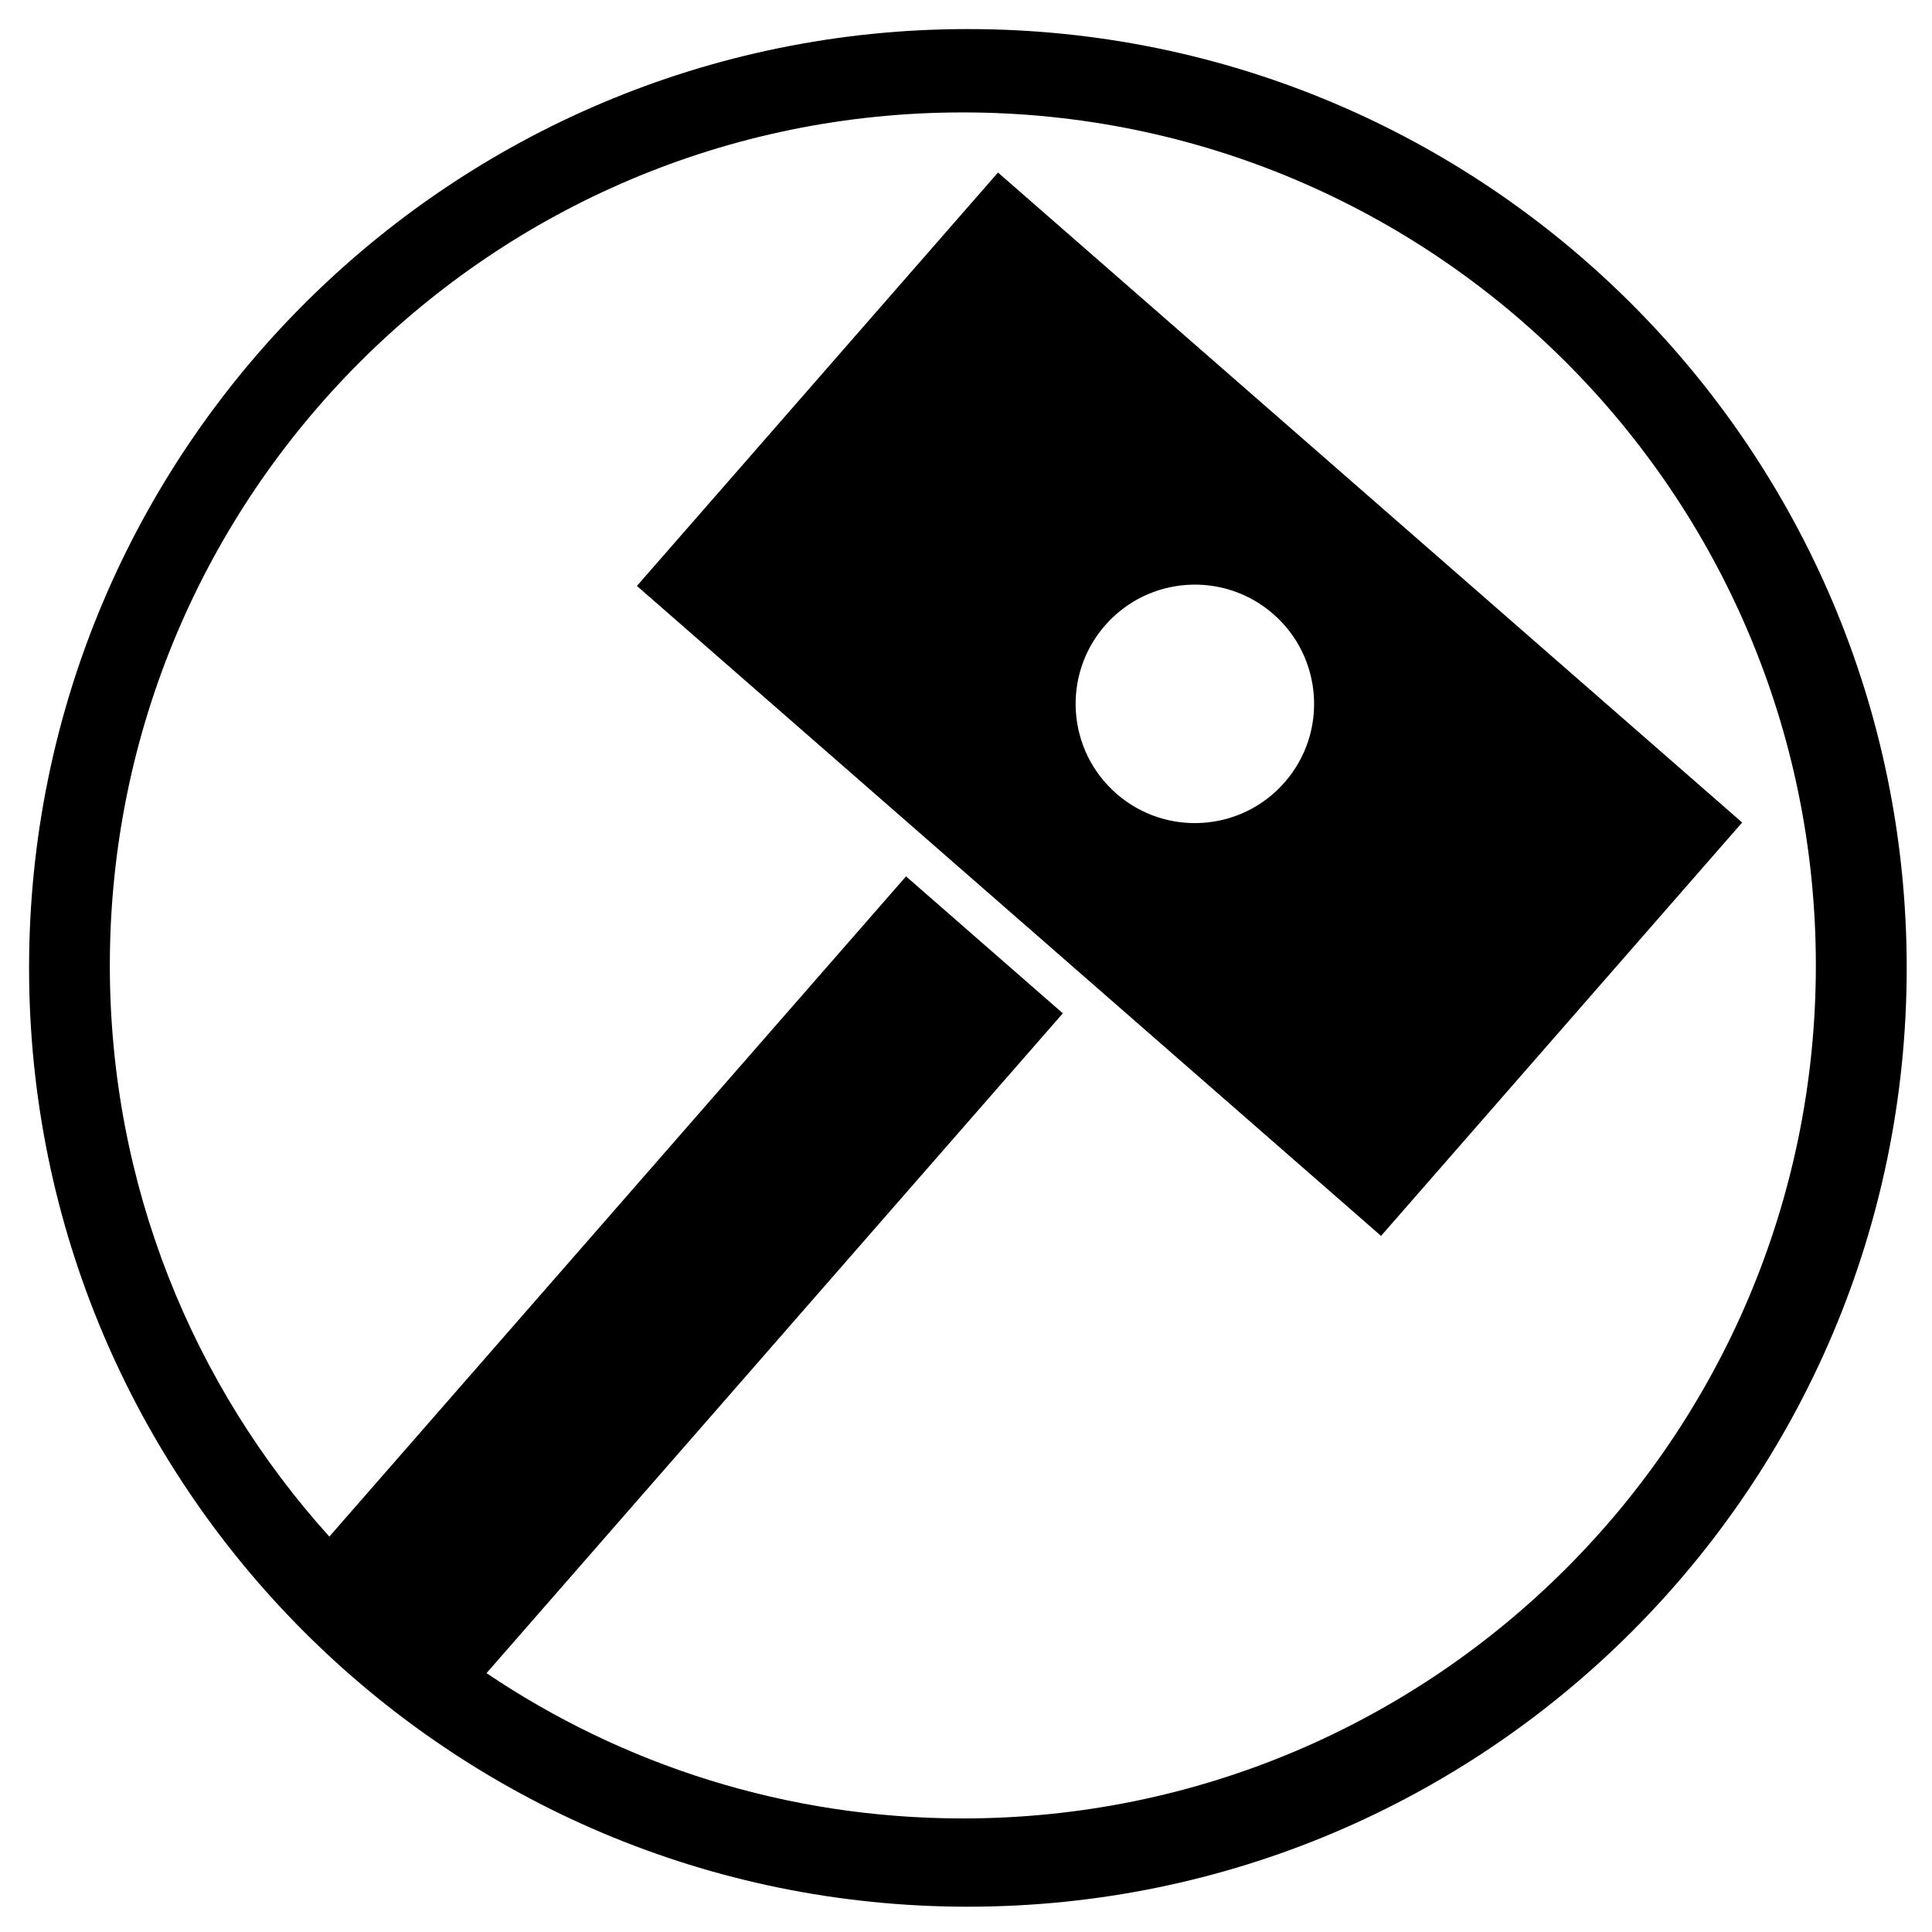
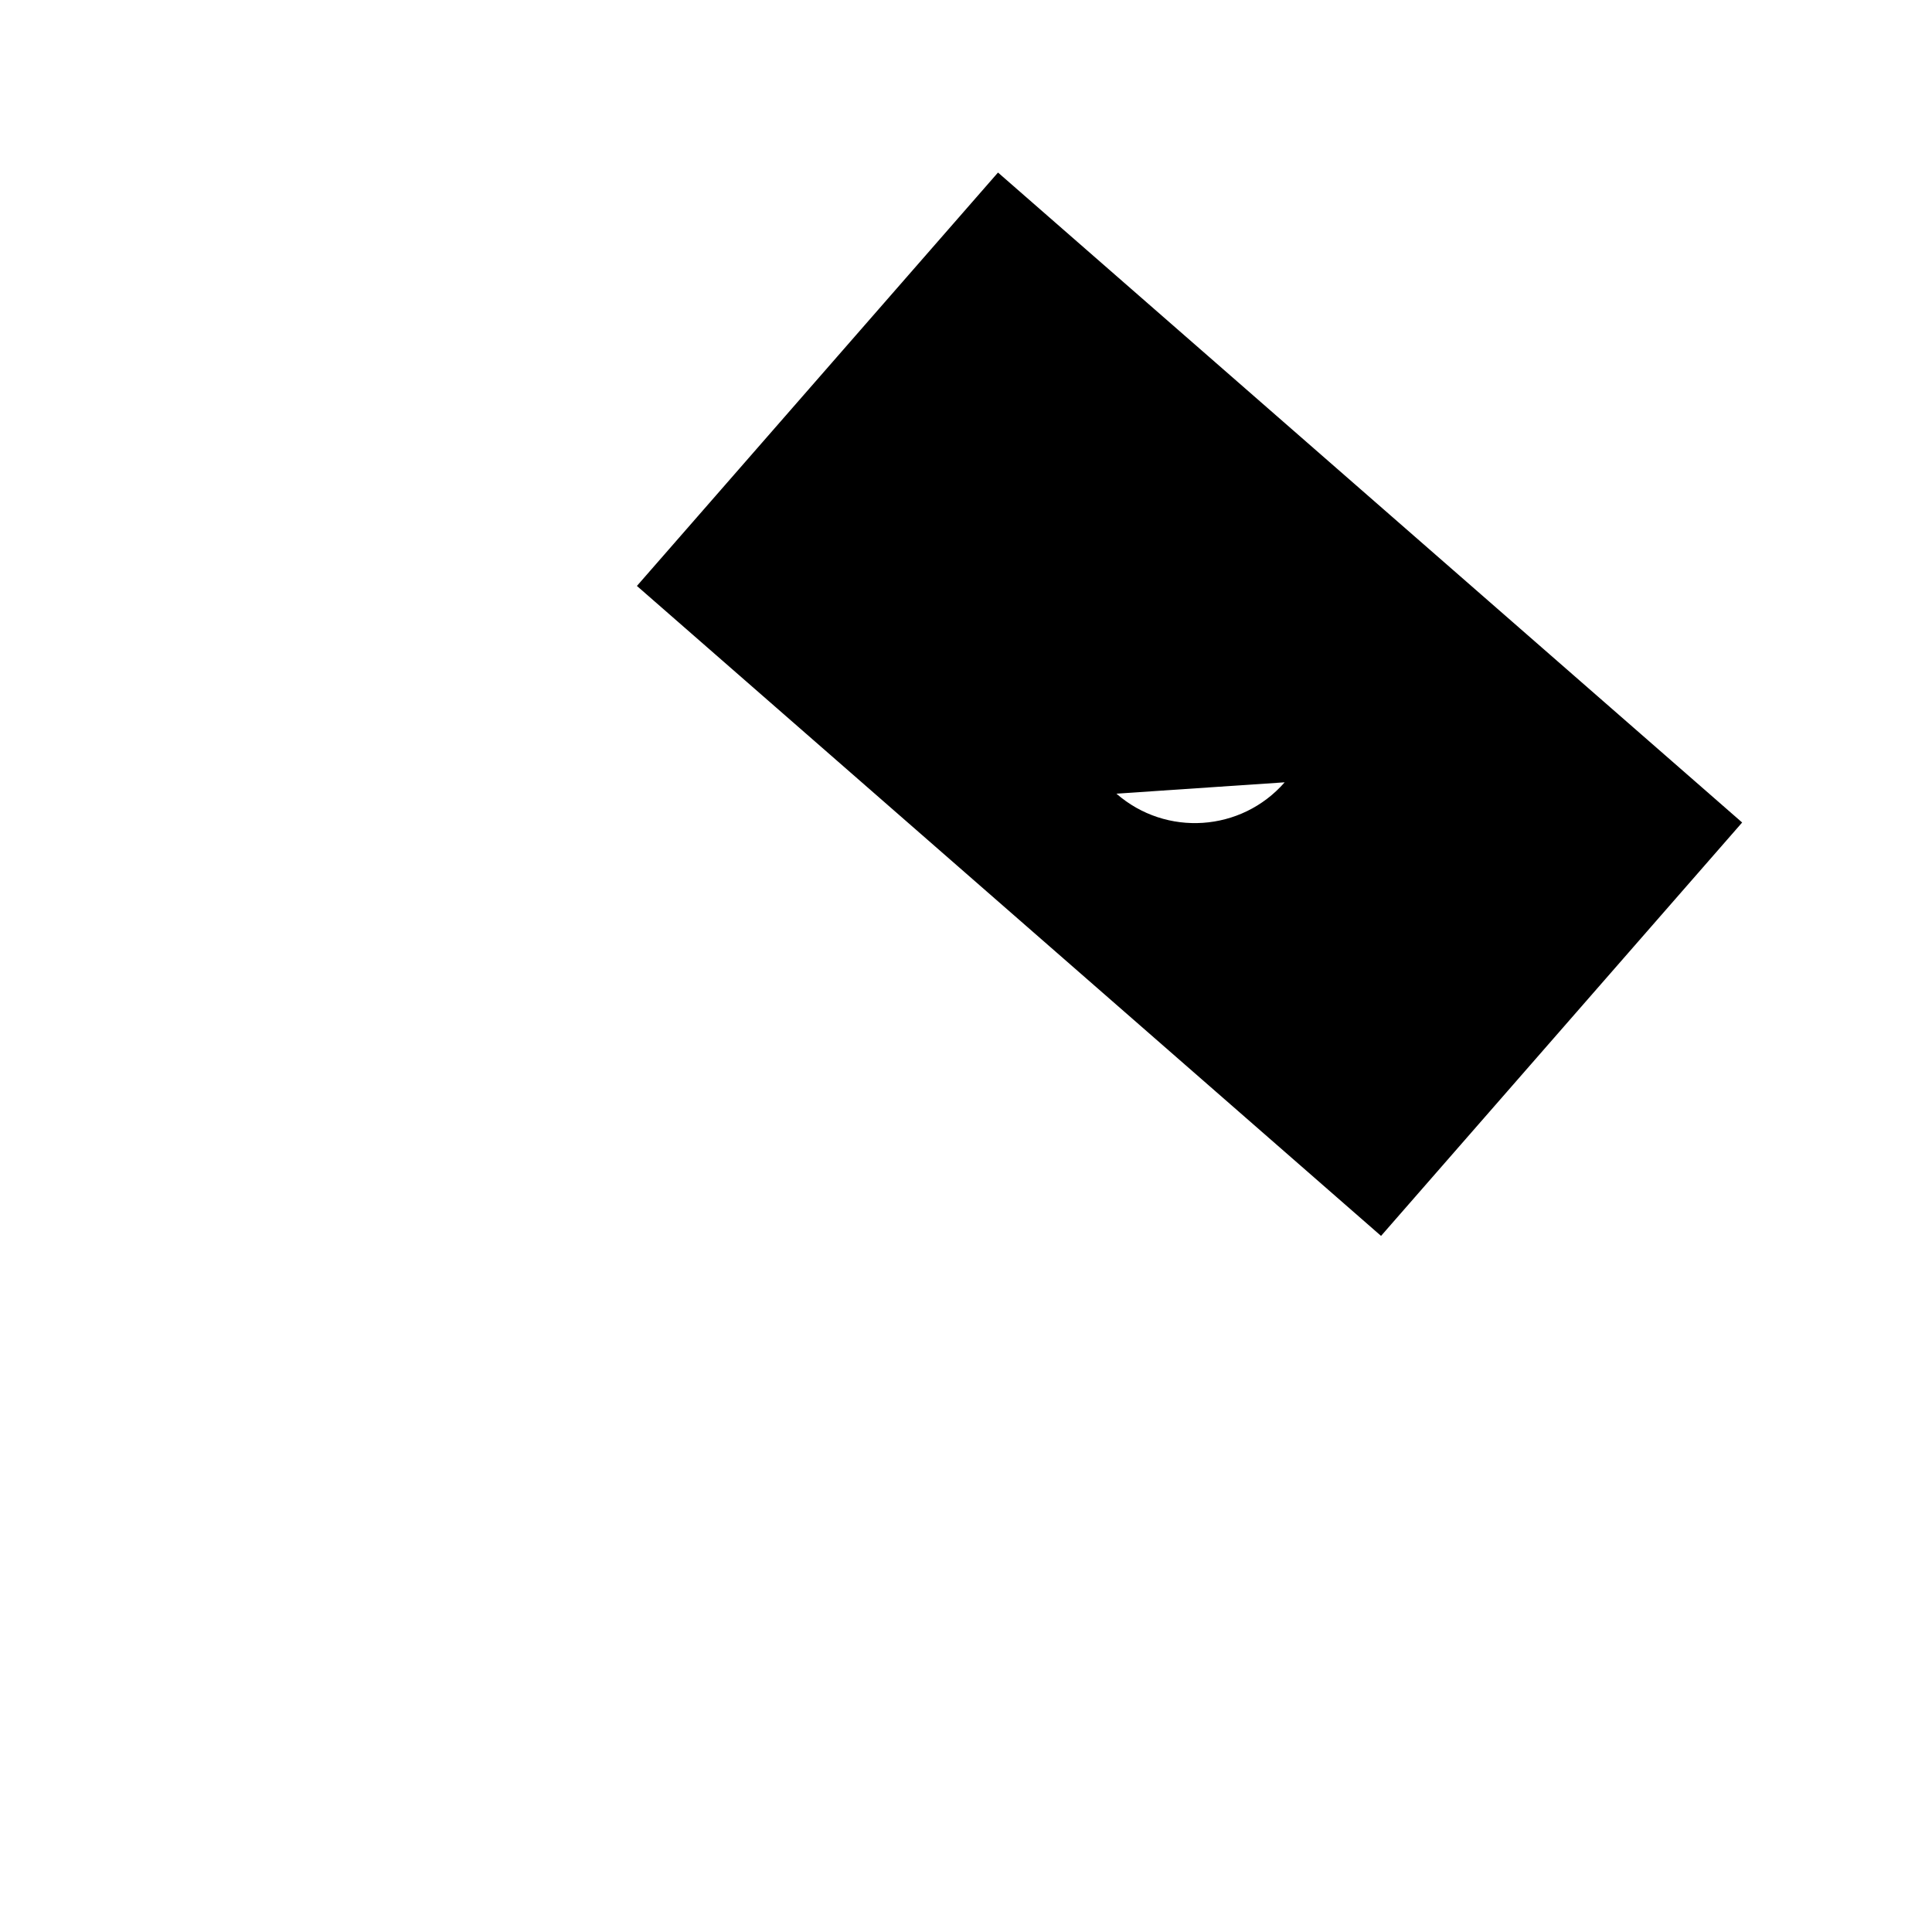
<svg xmlns="http://www.w3.org/2000/svg" fill="#000000" width="800px" height="800px" viewBox="0 0 128 128" enable-background="new 0 0 128 128" version="1.1" xml:space="preserve">
-   <path d="m64.125 1.926c-34.352 0-62.199 27.847-62.199 62.199s27.847 62.199 62.199 62.199 62.199-27.847 62.199-62.199-27.848-62.199-62.199-62.199zm-0.334 118.55c-11.688 0-22.546-3.548-31.558-9.626l38.183-43.715-10.389-9.074-38.208 43.743c-9.039-10.019-14.542-23.287-14.542-37.842 0-31.212 25.302-56.514 56.514-56.514s56.514 25.302 56.514 56.514-25.303 56.514-56.514 56.514z" />
-   <path d="m66.12 11.431l-23.923 27.389 49.301 43.062 23.924-27.389-49.302-43.062zm18.993 40.399c-2.87 3.286-7.861 3.623-11.147 0.753s-3.623-7.861-0.753-11.147 7.861-3.623 11.147-0.753 3.623 7.861 0.753 11.147z" />
+   <path d="m66.12 11.431l-23.923 27.389 49.301 43.062 23.924-27.389-49.302-43.062zm18.993 40.399c-2.87 3.286-7.861 3.623-11.147 0.753z" />
</svg>